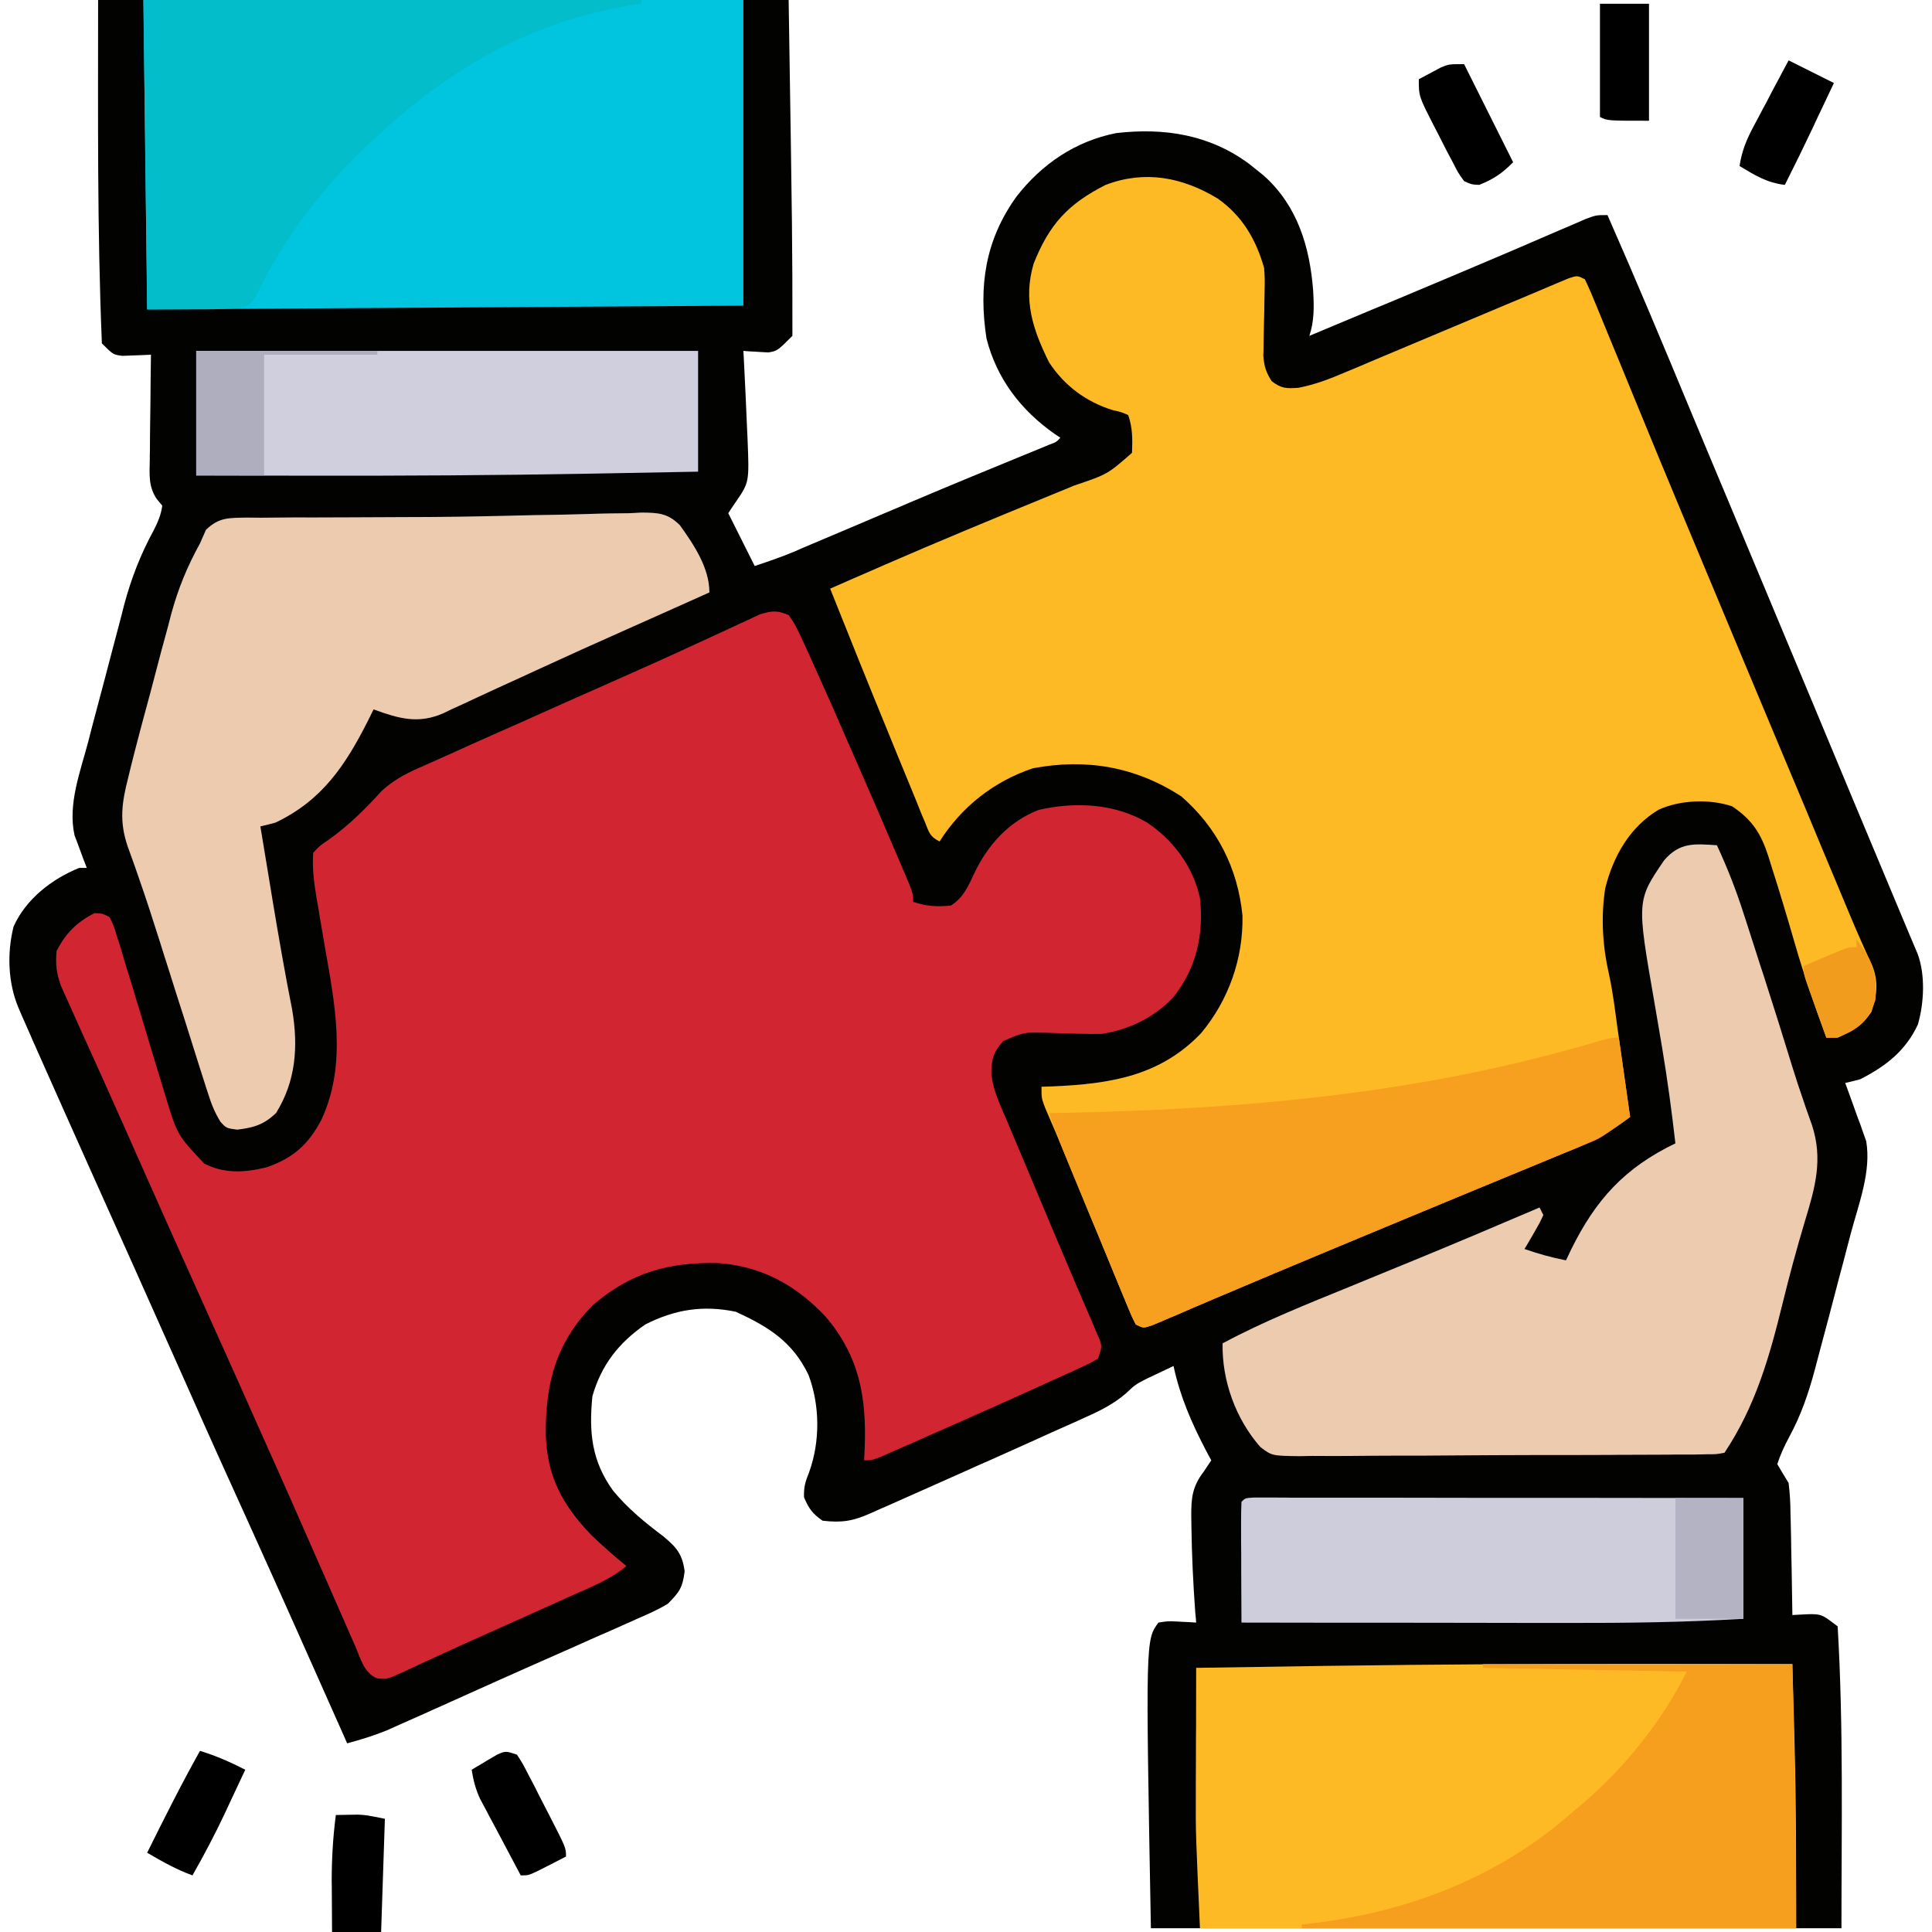
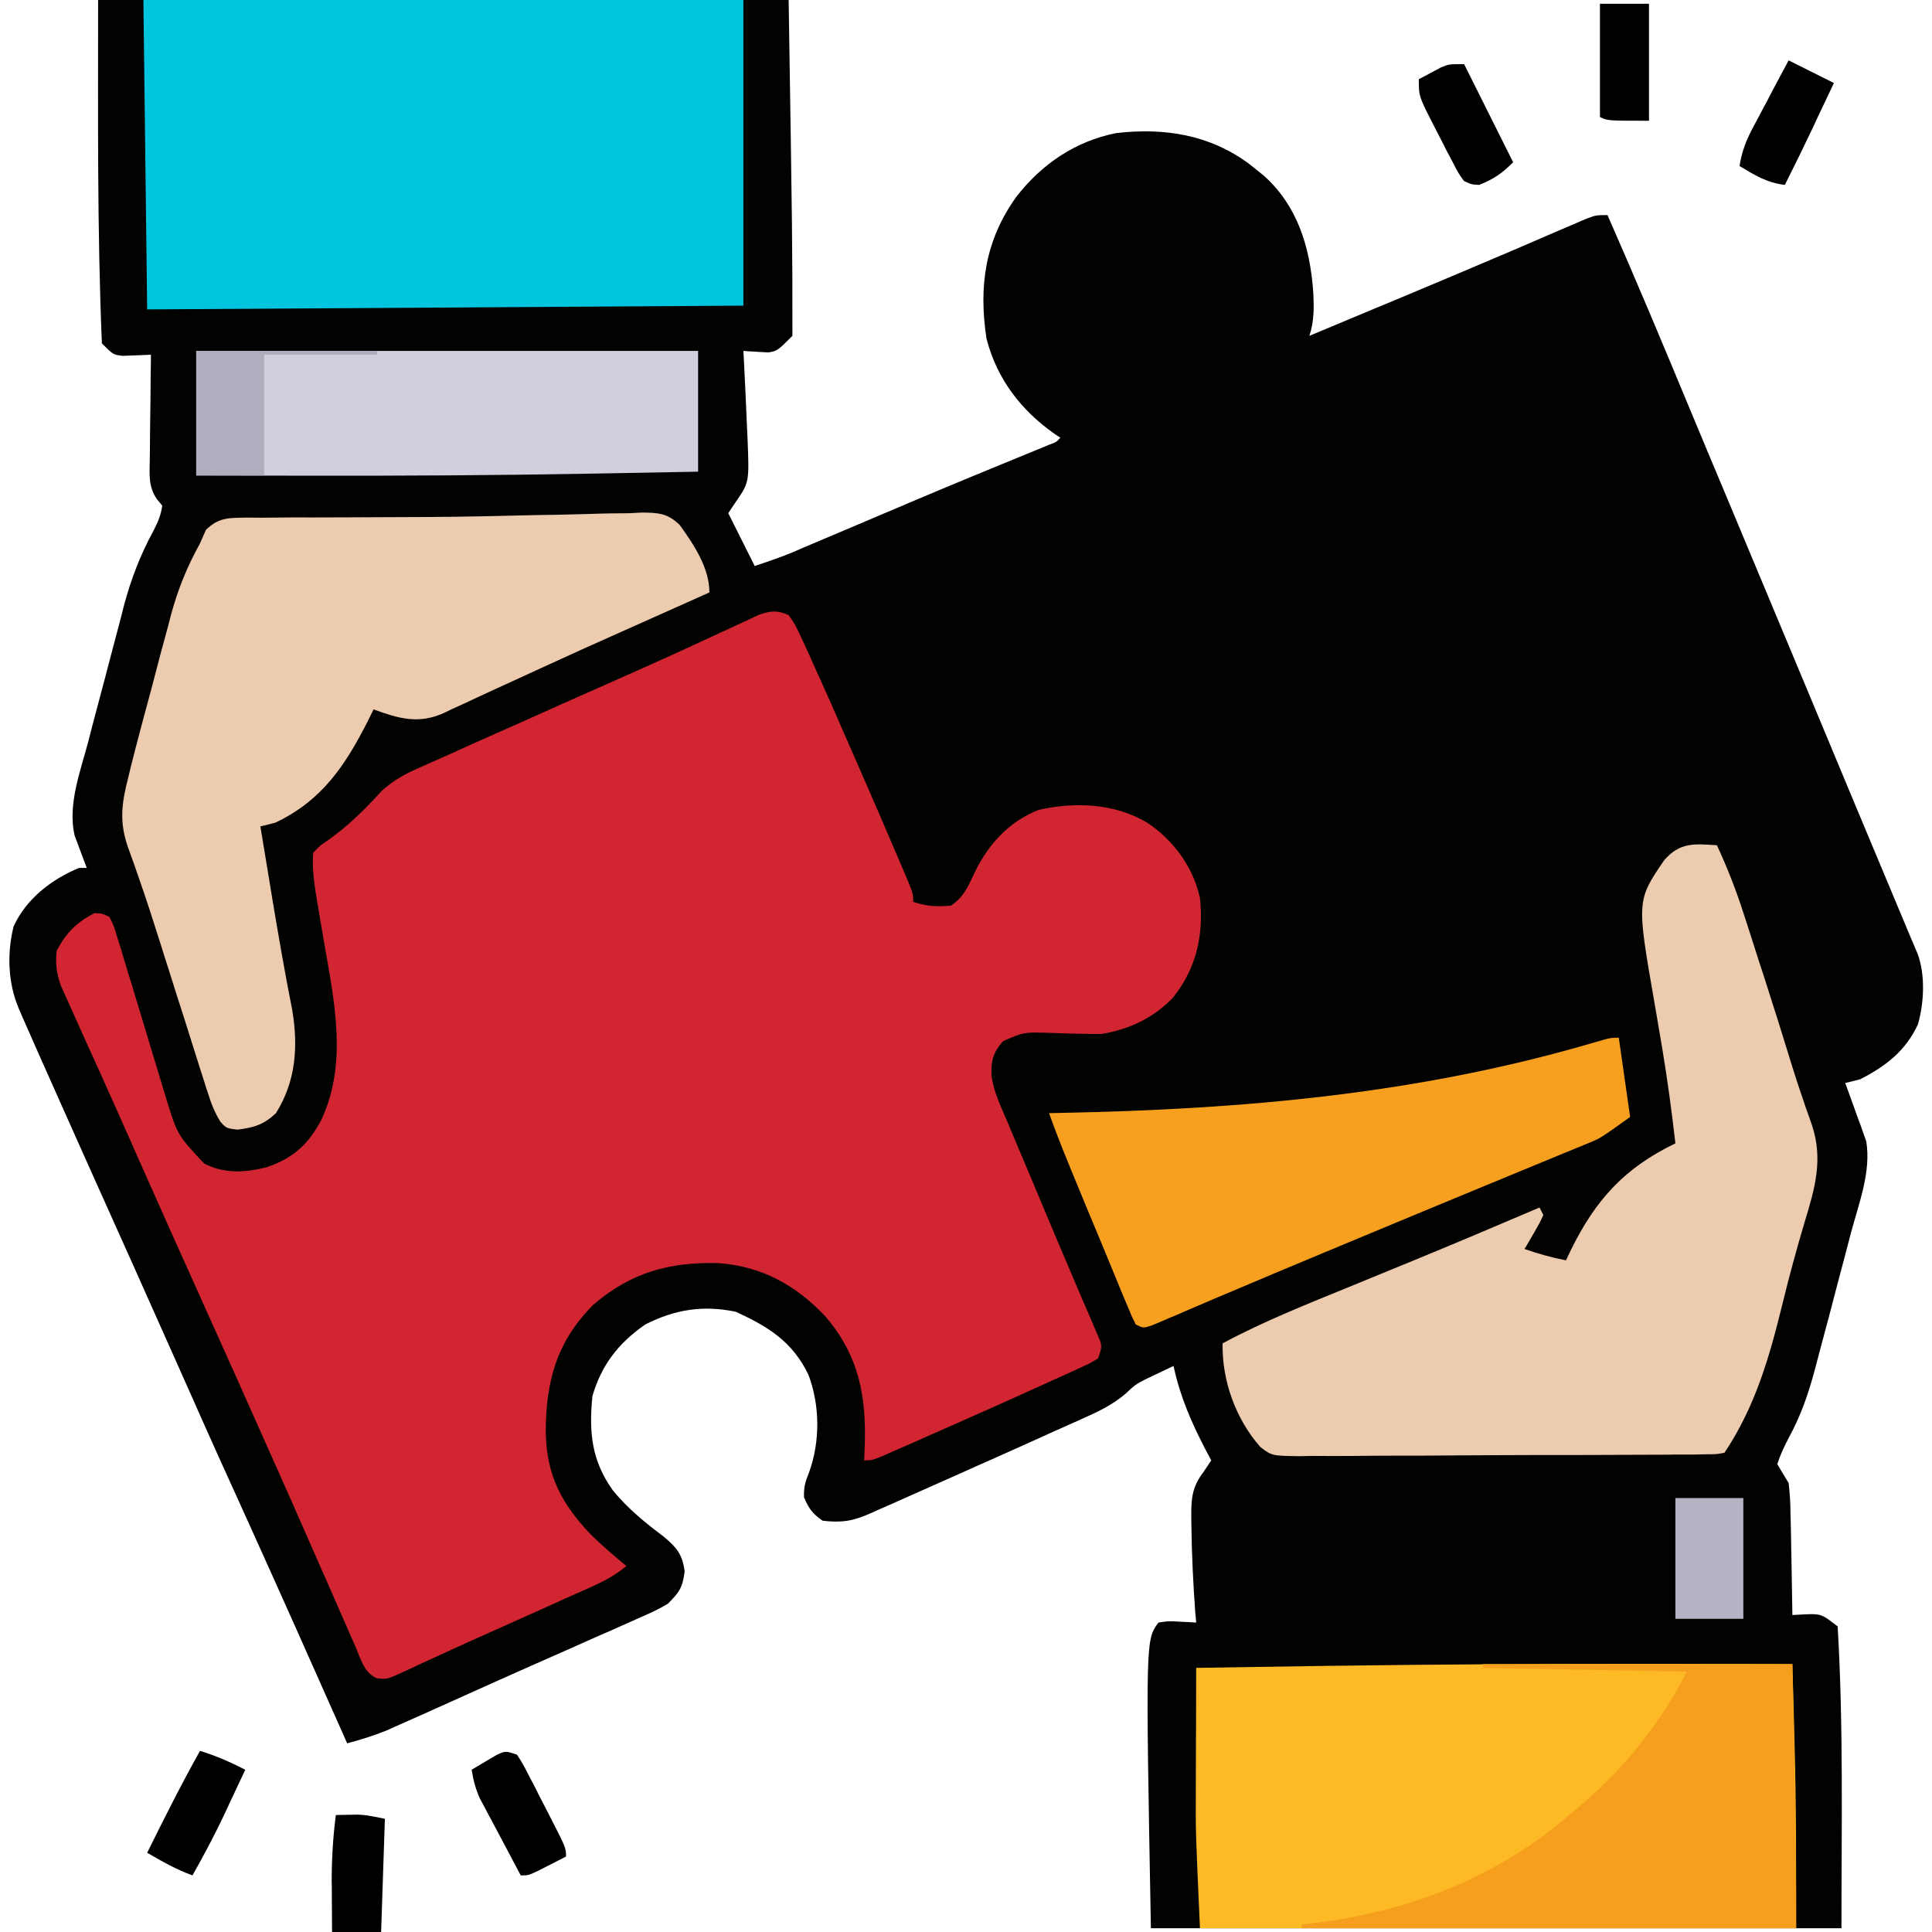
<svg xmlns="http://www.w3.org/2000/svg" width="60px" height="60px" viewBox="0 0 60 60" version="1.1">
  <g id="surface1">
    <path style=" stroke:none;fill-rule:nonzero;fill:rgb(0.784%,0.784%,0.392%);fill-opacity:1;" d="M 3.047 0 C 10.125 0 17.199 0 24.492 0 C 24.609 7.5 24.609 7.5 24.609 10.43 C 24.141 10.898 24.141 10.898 23.863 10.945 C 23.773 10.938 23.68 10.934 23.586 10.93 C 23.492 10.922 23.398 10.918 23.301 10.914 C 23.23 10.91 23.16 10.902 23.086 10.898 C 23.09 10.965 23.094 11.031 23.098 11.102 C 23.137 11.852 23.172 12.605 23.203 13.359 C 23.207 13.484 23.207 13.484 23.215 13.613 C 23.27 14.977 23.27 14.977 22.852 15.586 C 22.773 15.703 22.695 15.816 22.617 15.938 C 22.887 16.48 23.16 17.02 23.438 17.578 C 23.855 17.438 24.25 17.305 24.652 17.137 C 24.793 17.074 24.793 17.074 24.938 17.012 C 25.039 16.969 25.141 16.926 25.242 16.883 C 25.352 16.84 25.457 16.793 25.566 16.746 C 25.914 16.598 26.262 16.453 26.609 16.305 C 27.086 16.102 27.562 15.898 28.039 15.699 C 28.215 15.621 28.215 15.621 28.395 15.547 C 29.547 15.059 30.703 14.582 31.859 14.109 C 32.051 14.031 32.051 14.031 32.242 13.953 C 32.352 13.906 32.461 13.863 32.57 13.816 C 32.805 13.73 32.805 13.73 32.93 13.594 C 32.844 13.535 32.844 13.535 32.754 13.477 C 31.707 12.742 30.957 11.766 30.637 10.516 C 30.387 8.887 30.594 7.457 31.57 6.102 C 32.352 5.098 33.395 4.383 34.668 4.133 C 36.16 3.961 37.562 4.18 38.789 5.086 C 38.906 5.18 38.906 5.18 39.023 5.273 C 39.133 5.363 39.133 5.363 39.246 5.453 C 40.293 6.387 40.676 7.66 40.781 9.023 C 40.809 9.516 40.82 9.957 40.664 10.43 C 41.309 10.16 41.953 9.891 42.598 9.621 C 42.828 9.527 43.055 9.43 43.285 9.336 C 44.488 8.832 45.688 8.328 46.887 7.816 C 46.977 7.777 47.066 7.738 47.16 7.699 C 47.578 7.52 48 7.336 48.418 7.156 C 48.57 7.094 48.719 7.027 48.867 6.965 C 48.996 6.91 49.125 6.855 49.254 6.797 C 49.57 6.68 49.57 6.68 49.922 6.68 C 50.805 8.684 51.648 10.699 52.488 12.723 C 52.902 13.719 53.32 14.715 53.738 15.711 C 54.586 17.738 55.434 19.77 56.281 21.797 C 57.105 23.777 57.934 25.762 58.762 27.738 C 58.824 27.891 58.824 27.891 58.891 28.047 C 58.969 28.23 59.047 28.418 59.125 28.605 C 59.191 28.766 59.262 28.93 59.328 29.09 C 59.402 29.27 59.477 29.445 59.555 29.625 C 59.797 30.285 59.754 31.148 59.562 31.816 C 59.18 32.637 58.562 33.113 57.773 33.516 C 57.617 33.559 57.461 33.598 57.305 33.633 C 57.355 33.773 57.41 33.914 57.461 34.062 C 57.531 34.25 57.598 34.441 57.664 34.629 C 57.699 34.723 57.734 34.812 57.77 34.91 C 57.816 35.047 57.816 35.047 57.867 35.188 C 57.895 35.273 57.926 35.355 57.957 35.441 C 58.117 36.375 57.727 37.379 57.488 38.27 C 57.449 38.422 57.41 38.574 57.367 38.73 C 57.285 39.051 57.199 39.371 57.113 39.691 C 57.004 40.098 56.898 40.504 56.793 40.914 C 56.707 41.23 56.625 41.547 56.539 41.863 C 56.48 42.086 56.422 42.309 56.363 42.531 C 56.164 43.273 55.934 43.949 55.566 44.625 C 55.418 44.902 55.293 45.172 55.195 45.469 C 55.309 45.664 55.426 45.859 55.547 46.055 C 55.586 46.383 55.605 46.684 55.605 47.008 C 55.609 47.145 55.609 47.145 55.613 47.281 C 55.621 47.57 55.625 47.855 55.629 48.141 C 55.633 48.336 55.637 48.531 55.641 48.727 C 55.648 49.203 55.656 49.68 55.664 50.156 C 55.883 50.145 55.883 50.145 56.102 50.133 C 56.598 50.109 56.625 50.176 57.07 50.508 C 57.254 53.629 57.188 56.758 57.188 59.883 C 50.109 59.883 43.035 59.883 35.742 59.883 C 35.578 50.926 35.578 50.926 35.977 50.391 C 36.266 50.344 36.266 50.344 36.586 50.359 C 36.691 50.367 36.797 50.371 36.906 50.375 C 36.984 50.379 37.066 50.387 37.148 50.391 C 37.141 50.289 37.133 50.191 37.121 50.09 C 37.055 49.188 37.012 48.289 37 47.387 C 37 47.289 36.996 47.188 36.996 47.086 C 36.992 46.52 37.027 46.168 37.383 45.703 C 37.461 45.586 37.539 45.473 37.617 45.352 C 37.535 45.195 37.535 45.195 37.449 45.039 C 37.004 44.184 36.648 43.371 36.445 42.422 C 36.266 42.508 36.082 42.594 35.902 42.68 C 35.754 42.75 35.754 42.75 35.598 42.824 C 35.258 43 35.258 43 34.953 43.285 C 34.578 43.605 34.168 43.812 33.715 44.012 C 33.633 44.047 33.551 44.086 33.469 44.125 C 33.203 44.242 32.938 44.363 32.672 44.48 C 32.488 44.562 32.305 44.645 32.121 44.73 C 31.66 44.938 31.195 45.145 30.734 45.352 C 30.48 45.461 30.23 45.574 29.98 45.688 C 29.188 46.043 28.395 46.395 27.602 46.746 C 27.418 46.824 27.238 46.906 27.055 46.988 C 26.496 47.238 26.152 47.297 25.547 47.227 C 25.234 47.012 25.117 46.848 24.969 46.5 C 24.961 46.168 25.008 46.023 25.129 45.719 C 25.473 44.762 25.465 43.648 25.109 42.699 C 24.613 41.668 23.871 41.207 22.852 40.738 C 21.84 40.527 20.961 40.664 20.039 41.133 C 19.215 41.703 18.676 42.391 18.398 43.359 C 18.285 44.488 18.375 45.371 19.039 46.293 C 19.496 46.848 20.027 47.281 20.598 47.711 C 21.008 48.051 21.195 48.266 21.262 48.801 C 21.199 49.309 21.098 49.445 20.742 49.805 C 20.43 49.996 20.102 50.137 19.77 50.281 C 19.672 50.328 19.574 50.371 19.473 50.414 C 19.156 50.559 18.836 50.699 18.516 50.836 C 18.293 50.934 18.074 51.035 17.852 51.133 C 17.398 51.332 16.945 51.535 16.492 51.734 C 15.855 52.016 15.219 52.301 14.586 52.586 C 14.301 52.715 14.012 52.844 13.727 52.973 C 13.547 53.051 13.367 53.133 13.188 53.215 C 12.934 53.328 12.684 53.441 12.43 53.551 C 12.289 53.613 12.148 53.68 12.004 53.742 C 11.598 53.906 11.203 54.027 10.781 54.141 C 10.734 54.039 10.691 53.938 10.645 53.832 C 9.691 51.684 8.734 49.535 7.766 47.395 C 7.105 45.941 6.445 44.484 5.801 43.023 C 5.297 41.891 4.793 40.758 4.285 39.625 C 4.242 39.527 4.199 39.434 4.156 39.336 C 3.723 38.371 3.293 37.41 2.859 36.445 C 2.246 35.074 1.633 33.703 1.023 32.328 C 0.973 32.207 0.918 32.082 0.859 31.953 C 0.809 31.84 0.762 31.727 0.707 31.609 C 0.664 31.512 0.621 31.41 0.578 31.309 C 0.246 30.523 0.215 29.602 0.422 28.773 C 0.805 27.922 1.609 27.297 2.461 26.953 C 2.539 26.953 2.617 26.953 2.695 26.953 C 2.66 26.863 2.625 26.773 2.59 26.68 C 2.543 26.555 2.5 26.434 2.453 26.309 C 2.41 26.188 2.363 26.07 2.316 25.945 C 2.098 24.984 2.496 23.961 2.742 23.027 C 2.781 22.875 2.82 22.723 2.859 22.57 C 2.945 22.25 3.031 21.93 3.113 21.613 C 3.223 21.207 3.328 20.801 3.434 20.395 C 3.516 20.078 3.602 19.766 3.684 19.449 C 3.742 19.227 3.801 19.008 3.855 18.785 C 4.078 17.957 4.363 17.223 4.773 16.469 C 4.906 16.207 5 15.992 5.039 15.703 C 4.984 15.637 4.93 15.57 4.871 15.5 C 4.602 15.109 4.645 14.723 4.652 14.266 C 4.652 14.172 4.652 14.078 4.656 13.984 C 4.656 13.688 4.66 13.391 4.664 13.094 C 4.668 12.895 4.668 12.695 4.672 12.492 C 4.676 12 4.68 11.508 4.688 11.016 C 4.566 11.023 4.566 11.023 4.445 11.027 C 4.34 11.031 4.23 11.035 4.125 11.039 C 3.965 11.043 3.965 11.043 3.805 11.051 C 3.516 11.016 3.516 11.016 3.164 10.664 C 3.016 7.113 3.047 3.555 3.047 0 Z M 3.047 0 " />
-     <path style=" stroke:none;fill-rule:nonzero;fill:rgb(99.608%,72.941%,14.51%);fill-opacity:1;" d="M 37.82 6.168 C 38.582 6.707 39.004 7.434 39.258 8.32 C 39.281 8.672 39.281 8.672 39.273 9.039 C 39.27 9.172 39.27 9.305 39.266 9.441 C 39.266 9.578 39.262 9.719 39.258 9.859 C 39.25 10.133 39.246 10.406 39.242 10.68 C 39.242 10.801 39.238 10.922 39.234 11.047 C 39.258 11.375 39.316 11.559 39.492 11.836 C 39.789 12.066 39.945 12.07 40.324 12.043 C 40.852 11.941 41.301 11.766 41.793 11.555 C 41.891 11.516 41.984 11.477 42.086 11.434 C 42.293 11.348 42.496 11.262 42.703 11.172 C 43.023 11.035 43.348 10.902 43.668 10.766 C 44.492 10.422 45.316 10.074 46.141 9.727 C 46.543 9.559 46.945 9.387 47.352 9.219 C 47.566 9.129 47.785 9.035 48 8.945 C 48.191 8.863 48.191 8.863 48.387 8.781 C 48.496 8.734 48.609 8.688 48.723 8.641 C 48.984 8.555 48.984 8.555 49.219 8.672 C 49.355 8.957 49.477 9.242 49.594 9.535 C 49.652 9.672 49.652 9.672 49.707 9.812 C 49.789 10.012 49.871 10.211 49.953 10.41 C 50.086 10.734 50.219 11.059 50.352 11.379 C 50.492 11.723 50.633 12.066 50.773 12.406 C 51.254 13.582 51.738 14.75 52.227 15.922 C 52.375 16.277 52.523 16.633 52.672 16.988 C 53.535 19.059 54.402 21.125 55.266 23.191 C 55.547 23.855 55.824 24.52 56.102 25.184 C 56.293 25.648 56.488 26.113 56.68 26.574 C 56.773 26.793 56.867 27.016 56.957 27.234 C 57.086 27.539 57.211 27.848 57.34 28.152 C 57.379 28.242 57.414 28.328 57.453 28.422 C 57.676 28.953 57.906 29.477 58.148 29.996 C 58.348 30.508 58.285 30.922 58.117 31.43 C 57.816 31.867 57.555 32.004 57.07 32.227 C 56.953 32.227 56.84 32.227 56.719 32.227 C 56.363 31.246 56.016 30.27 55.73 29.266 C 55.504 28.484 55.27 27.703 55.02 26.922 C 54.988 26.82 54.957 26.715 54.922 26.605 C 54.695 25.902 54.43 25.469 53.797 25.043 C 53.098 24.805 52.184 24.84 51.512 25.145 C 50.613 25.684 50.102 26.586 49.852 27.586 C 49.711 28.488 49.77 29.391 49.973 30.277 C 50.094 30.836 50.16 31.402 50.238 31.969 C 50.312 32.5 50.387 33.027 50.465 33.559 C 50.496 33.773 50.527 33.992 50.555 34.207 C 50.578 34.367 50.602 34.527 50.625 34.688 C 50.047 35.129 49.492 35.438 48.82 35.711 C 48.727 35.75 48.629 35.789 48.531 35.828 C 48.215 35.961 47.902 36.09 47.586 36.219 C 47.363 36.312 47.141 36.402 46.914 36.496 C 46.441 36.691 45.969 36.887 45.496 37.082 C 44.406 37.531 43.316 37.988 42.223 38.441 C 41.867 38.59 41.512 38.738 41.152 38.887 C 40.094 39.328 39.039 39.77 37.984 40.219 C 37.812 40.289 37.641 40.363 37.469 40.438 C 37.156 40.57 36.844 40.703 36.535 40.84 C 36.398 40.895 36.266 40.953 36.129 41.012 C 36.012 41.059 35.898 41.109 35.777 41.16 C 35.508 41.25 35.508 41.25 35.273 41.133 C 35.16 40.914 35.16 40.914 35.039 40.625 C 34.996 40.516 34.949 40.41 34.906 40.297 C 34.855 40.18 34.809 40.062 34.758 39.941 C 34.707 39.82 34.656 39.699 34.605 39.574 C 34.445 39.184 34.285 38.793 34.125 38.402 C 34.016 38.141 33.91 37.883 33.805 37.625 C 33.559 37.035 33.312 36.441 33.07 35.852 C 32.969 35.605 32.867 35.363 32.766 35.121 C 32.711 34.996 32.656 34.871 32.602 34.742 C 32.551 34.629 32.504 34.512 32.453 34.395 C 32.344 34.102 32.344 34.102 32.344 33.75 C 32.461 33.746 32.582 33.742 32.703 33.738 C 34.469 33.66 36.027 33.422 37.301 32.086 C 38.156 31.059 38.613 29.77 38.586 28.434 C 38.441 26.961 37.797 25.695 36.68 24.727 C 35.262 23.812 33.738 23.547 32.082 23.859 C 30.867 24.262 29.859 25.059 29.18 26.133 C 28.875 25.98 28.855 25.855 28.73 25.543 C 28.688 25.445 28.645 25.344 28.602 25.242 C 28.559 25.129 28.516 25.02 28.469 24.906 C 28.422 24.793 28.375 24.68 28.328 24.562 C 28.176 24.195 28.027 23.828 27.875 23.461 C 27.777 23.219 27.68 22.98 27.582 22.742 C 26.973 21.258 26.375 19.77 25.781 18.281 C 26.266 18.066 26.754 17.855 27.238 17.645 C 27.316 17.609 27.391 17.578 27.469 17.543 C 29.133 16.82 30.809 16.125 32.488 15.438 C 32.59 15.398 32.688 15.355 32.793 15.312 C 32.98 15.238 33.164 15.16 33.352 15.082 C 34.395 14.73 34.395 14.73 35.156 14.062 C 35.172 13.633 35.176 13.301 35.039 12.891 C 34.824 12.797 34.824 12.797 34.562 12.738 C 33.734 12.484 33.051 11.977 32.578 11.25 C 32.074 10.23 31.766 9.316 32.102 8.184 C 32.586 6.969 33.164 6.336 34.336 5.742 C 35.559 5.277 36.723 5.504 37.82 6.168 Z M 37.82 6.168 " />
    <path style=" stroke:none;fill-rule:nonzero;fill:rgb(81.961%,14.902%,19.216%);fill-opacity:1;" d="M 24.492 19.102 C 24.691 19.391 24.691 19.391 24.875 19.781 C 24.926 19.891 24.926 19.891 24.977 20 C 25.09 20.246 25.203 20.492 25.312 20.742 C 25.352 20.832 25.395 20.922 25.434 21.012 C 25.703 21.605 25.965 22.199 26.223 22.797 C 26.359 23.105 26.496 23.414 26.629 23.723 C 27.078 24.746 27.52 25.77 27.957 26.797 C 27.996 26.895 28.039 26.988 28.082 27.086 C 28.359 27.746 28.359 27.746 28.359 28.008 C 28.781 28.148 29.09 28.164 29.531 28.125 C 29.93 27.867 30.07 27.52 30.266 27.102 C 30.688 26.227 31.336 25.508 32.258 25.152 C 33.383 24.895 34.621 24.949 35.625 25.547 C 36.445 26.094 37.055 26.922 37.266 27.891 C 37.387 29.039 37.156 30.066 36.43 30.98 C 35.832 31.609 35.07 31.969 34.219 32.109 C 34.012 32.113 33.801 32.113 33.594 32.105 C 33.477 32.102 33.359 32.098 33.238 32.098 C 32.992 32.09 32.75 32.082 32.504 32.074 C 31.793 32.055 31.793 32.055 31.152 32.332 C 30.844 32.684 30.781 32.918 30.789 33.387 C 30.852 33.887 31.07 34.336 31.266 34.793 C 31.336 34.961 31.336 34.961 31.406 35.129 C 31.555 35.488 31.707 35.848 31.859 36.203 C 31.965 36.449 32.066 36.695 32.168 36.938 C 32.562 37.887 32.965 38.832 33.367 39.777 C 33.453 39.98 33.543 40.184 33.629 40.391 C 33.727 40.621 33.824 40.848 33.926 41.078 C 33.988 41.227 33.988 41.227 34.051 41.375 C 34.086 41.457 34.125 41.539 34.16 41.625 C 34.219 41.836 34.219 41.836 34.102 42.188 C 33.848 42.34 33.848 42.34 33.504 42.496 C 33.375 42.559 33.246 42.617 33.113 42.676 C 32.973 42.742 32.832 42.805 32.688 42.867 C 32.543 42.934 32.398 43 32.25 43.066 C 31.773 43.285 31.297 43.496 30.82 43.711 C 30.691 43.77 30.691 43.77 30.562 43.824 C 29.961 44.094 29.359 44.359 28.754 44.625 C 28.672 44.664 28.59 44.699 28.504 44.738 C 28.27 44.84 28.035 44.945 27.797 45.047 C 27.664 45.105 27.527 45.164 27.391 45.227 C 27.07 45.352 27.07 45.352 26.836 45.352 C 26.844 45.219 26.848 45.082 26.855 44.945 C 26.91 43.379 26.688 42.121 25.641 40.891 C 24.73 39.918 23.664 39.328 22.32 39.227 C 20.797 39.188 19.602 39.508 18.418 40.527 C 17.277 41.676 16.949 42.922 16.949 44.488 C 16.973 45.82 17.445 46.715 18.363 47.672 C 18.715 48.008 19.074 48.328 19.453 48.633 C 19 49.02 18.473 49.234 17.938 49.473 C 17.832 49.52 17.73 49.566 17.621 49.613 C 17.289 49.766 16.957 49.914 16.625 50.062 C 16.41 50.16 16.191 50.258 15.973 50.355 C 15.547 50.547 15.117 50.738 14.688 50.93 C 14.273 51.117 13.859 51.305 13.449 51.496 C 13.305 51.562 13.305 51.562 13.156 51.629 C 12.977 51.715 12.793 51.797 12.613 51.883 C 12.02 52.156 12.02 52.156 11.707 52.121 C 11.309 51.957 11.203 51.52 11.043 51.145 C 11.004 51.051 10.961 50.957 10.918 50.863 C 10.785 50.559 10.652 50.25 10.516 49.945 C 10.422 49.73 10.328 49.516 10.234 49.301 C 10.039 48.863 9.848 48.422 9.652 47.98 C 9.289 47.148 8.922 46.32 8.551 45.488 C 8.438 45.23 8.32 44.973 8.207 44.719 C 7.625 43.402 7.035 42.094 6.445 40.781 C 5.691 39.113 4.945 37.441 4.203 35.77 C 4.164 35.684 4.129 35.598 4.09 35.512 C 4.012 35.34 3.938 35.172 3.863 35 C 3.621 34.457 3.379 33.918 3.137 33.375 C 2.969 33.008 2.805 32.641 2.637 32.273 C 2.559 32.098 2.48 31.922 2.402 31.75 C 2.293 31.508 2.184 31.266 2.078 31.027 C 2.016 30.891 1.953 30.754 1.891 30.613 C 1.754 30.219 1.719 29.945 1.758 29.531 C 2.047 28.977 2.375 28.648 2.93 28.359 C 3.172 28.367 3.172 28.367 3.398 28.477 C 3.531 28.738 3.531 28.738 3.637 29.094 C 3.68 29.223 3.719 29.355 3.762 29.488 C 3.805 29.633 3.844 29.777 3.891 29.926 C 3.957 30.148 4.027 30.371 4.098 30.594 C 4.191 30.91 4.285 31.227 4.383 31.539 C 4.547 32.09 4.711 32.637 4.879 33.184 C 4.969 33.477 5.059 33.77 5.145 34.062 C 5.508 35.25 5.508 35.25 6.344 36.137 C 6.973 36.457 7.609 36.418 8.281 36.25 C 9.109 35.965 9.582 35.539 9.984 34.77 C 10.789 33.031 10.395 31.16 10.078 29.34 C 10.027 29.043 9.977 28.746 9.926 28.449 C 9.898 28.266 9.867 28.082 9.832 27.898 C 9.754 27.422 9.691 26.969 9.727 26.484 C 9.93 26.266 9.93 26.266 10.203 26.082 C 10.828 25.637 11.34 25.129 11.855 24.562 C 12.211 24.238 12.559 24.047 12.992 23.855 C 13.074 23.82 13.152 23.785 13.23 23.75 C 13.492 23.633 13.75 23.516 14.012 23.402 C 14.195 23.32 14.379 23.234 14.562 23.152 C 15.043 22.938 15.52 22.723 16.004 22.512 C 16.281 22.387 16.562 22.262 16.84 22.137 C 17.551 21.82 18.258 21.504 18.969 21.191 C 19.816 20.816 20.664 20.438 21.508 20.047 C 21.742 19.941 21.977 19.832 22.211 19.723 C 22.359 19.656 22.504 19.59 22.652 19.52 C 22.852 19.426 23.051 19.332 23.254 19.242 C 23.422 19.16 23.422 19.16 23.594 19.082 C 23.965 18.965 24.137 18.949 24.492 19.102 Z M 24.492 19.102 " />
    <path style=" stroke:none;fill-rule:nonzero;fill:rgb(0.392%,77.255%,87.451%);fill-opacity:1;" d="M 4.453 0 C 10.602 0 16.75 0 23.086 0 C 23.086 3.133 23.086 6.266 23.086 9.492 C 16.977 9.531 10.867 9.57 4.57 9.609 C 4.531 6.438 4.492 3.266 4.453 0 Z M 4.453 0 " />
    <path style=" stroke:none;fill-rule:nonzero;fill:rgb(99.608%,72.941%,14.51%);fill-opacity:1;" d="M 51.414 51.672 C 51.523 51.672 51.629 51.672 51.742 51.672 C 53.047 51.676 54.355 51.676 55.664 51.68 C 55.68 52.281 55.699 52.887 55.715 53.488 C 55.719 53.691 55.727 53.895 55.73 54.098 C 55.785 56.027 55.781 57.953 55.781 59.883 C 49.672 59.883 43.562 59.883 37.266 59.883 C 37.133 56.918 37.133 56.918 37.137 55.848 C 37.137 55.73 37.137 55.609 37.137 55.488 C 37.137 55.121 37.141 54.758 37.141 54.391 C 37.141 54.137 37.141 53.883 37.145 53.629 C 37.145 53.02 37.145 52.406 37.148 51.797 C 38.434 51.777 39.715 51.758 41 51.738 C 41.098 51.738 41.195 51.734 41.297 51.734 C 44.668 51.688 48.043 51.668 51.414 51.672 Z M 51.414 51.672 " />
    <path style=" stroke:none;fill-rule:nonzero;fill:rgb(92.941%,79.608%,68.627%);fill-opacity:1;" d="M 53.32 26.25 C 53.645 26.949 53.918 27.648 54.152 28.379 C 54.199 28.527 54.199 28.527 54.25 28.68 C 54.352 28.992 54.449 29.305 54.551 29.617 C 54.617 29.828 54.684 30.035 54.754 30.242 C 55.07 31.223 55.379 32.203 55.68 33.188 C 55.777 33.5 55.879 33.809 55.984 34.113 C 56.016 34.207 56.047 34.297 56.078 34.391 C 56.141 34.57 56.203 34.75 56.27 34.934 C 56.625 36.008 56.367 36.895 56.047 37.945 C 55.797 38.781 55.57 39.621 55.363 40.465 C 54.953 42.137 54.52 43.668 53.555 45.117 C 53.305 45.164 53.305 45.164 52.992 45.164 C 52.875 45.168 52.754 45.168 52.633 45.172 C 52.504 45.172 52.371 45.172 52.238 45.172 C 52.102 45.172 51.965 45.172 51.82 45.176 C 51.445 45.176 51.066 45.18 50.691 45.18 C 50.457 45.18 50.219 45.18 49.984 45.184 C 49.16 45.188 48.34 45.188 47.516 45.188 C 46.75 45.188 45.984 45.195 45.219 45.199 C 44.562 45.207 43.902 45.207 43.246 45.207 C 42.855 45.207 42.461 45.211 42.066 45.215 C 41.629 45.219 41.191 45.219 40.754 45.215 C 40.625 45.219 40.492 45.219 40.359 45.223 C 39.5 45.211 39.5 45.211 39.141 44.938 C 38.375 44.066 37.945 42.875 37.969 41.719 C 39.258 41.027 40.613 40.492 41.969 39.938 C 42.449 39.742 42.93 39.543 43.414 39.344 C 43.59 39.273 43.59 39.273 43.77 39.199 C 45.121 38.645 46.469 38.074 47.812 37.5 C 47.852 37.578 47.891 37.656 47.93 37.734 C 47.812 37.988 47.812 37.988 47.645 38.277 C 47.59 38.371 47.531 38.469 47.477 38.566 C 47.434 38.641 47.391 38.715 47.344 38.789 C 47.773 38.938 48.188 39.055 48.633 39.141 C 48.688 39.027 48.742 38.914 48.797 38.797 C 49.559 37.254 50.457 36.266 52.031 35.508 C 51.918 34.52 51.785 33.531 51.621 32.551 C 51.605 32.461 51.59 32.367 51.574 32.273 C 51.512 31.898 51.445 31.527 51.383 31.152 C 50.828 27.969 50.828 27.969 51.68 26.719 C 52.164 26.152 52.629 26.203 53.32 26.25 Z M 53.32 26.25 " />
    <path style=" stroke:none;fill-rule:nonzero;fill:rgb(92.941%,79.608%,68.627%);fill-opacity:1;" d="M 15.797 16.016 C 16.34 16 16.883 15.992 17.426 15.984 C 17.723 15.977 18.016 15.969 18.312 15.961 C 18.727 15.945 19.141 15.941 19.551 15.938 C 19.734 15.926 19.734 15.926 19.918 15.918 C 20.438 15.922 20.734 15.934 21.113 16.309 C 21.547 16.914 22.031 17.633 22.031 18.398 C 21.844 18.484 21.656 18.566 21.465 18.652 C 21.293 18.727 21.121 18.805 20.949 18.883 C 20.461 19.102 19.973 19.32 19.48 19.539 C 18.527 19.961 17.578 20.391 16.629 20.828 C 16.227 21.016 15.82 21.199 15.418 21.383 C 15.223 21.473 15.027 21.562 14.836 21.652 C 14.566 21.781 14.293 21.906 14.023 22.027 C 13.945 22.066 13.863 22.105 13.781 22.145 C 12.992 22.496 12.383 22.316 11.602 22.031 C 11.543 22.145 11.488 22.262 11.43 22.379 C 10.727 23.766 10.008 24.855 8.555 25.547 C 8.398 25.59 8.242 25.629 8.086 25.664 C 8.18 26.23 8.273 26.797 8.367 27.363 C 8.398 27.555 8.43 27.746 8.461 27.938 C 8.652 29.082 8.848 30.223 9.074 31.359 C 9.266 32.496 9.191 33.578 8.57 34.57 C 8.188 34.93 7.883 35.02 7.367 35.082 C 7.031 35.039 7.031 35.039 6.848 34.84 C 6.668 34.551 6.562 34.281 6.461 33.957 C 6.398 33.77 6.398 33.77 6.34 33.582 C 6.297 33.449 6.254 33.316 6.211 33.18 C 6.168 33.039 6.125 32.902 6.078 32.758 C 5.961 32.387 5.844 32.016 5.727 31.645 C 5.562 31.133 5.398 30.621 5.238 30.109 C 5.145 29.824 5.055 29.535 4.965 29.246 C 4.754 28.582 4.543 27.922 4.312 27.266 C 4.273 27.148 4.23 27.035 4.191 26.914 C 4.117 26.703 4.043 26.496 3.965 26.285 C 3.699 25.508 3.781 24.93 3.984 24.141 C 4.012 24.027 4.039 23.918 4.066 23.801 C 4.156 23.441 4.25 23.082 4.344 22.723 C 4.379 22.594 4.414 22.461 4.449 22.328 C 4.523 22.051 4.598 21.777 4.672 21.504 C 4.781 21.086 4.891 20.672 5 20.254 C 5.074 19.984 5.145 19.719 5.219 19.449 C 5.25 19.324 5.281 19.203 5.316 19.074 C 5.531 18.285 5.816 17.59 6.211 16.875 C 6.27 16.738 6.332 16.598 6.395 16.457 C 6.801 16.055 7.125 16.086 7.684 16.074 C 7.824 16.074 7.961 16.078 8.102 16.078 C 8.32 16.074 8.32 16.074 8.539 16.074 C 8.938 16.07 9.332 16.066 9.727 16.07 C 10.141 16.07 10.555 16.066 10.969 16.066 C 11.48 16.062 11.992 16.059 12.508 16.059 C 13.602 16.059 14.699 16.043 15.797 16.016 Z M 15.797 16.016 " />
    <path style=" stroke:none;fill-rule:nonzero;fill:rgb(96.863%,62.353%,11.765%);fill-opacity:1;" d="M 50.273 32.227 C 50.391 33.039 50.504 33.852 50.625 34.688 C 49.703 35.348 49.703 35.348 49.34 35.496 C 49.254 35.531 49.172 35.566 49.086 35.602 C 49 35.637 48.91 35.672 48.82 35.711 C 48.676 35.77 48.676 35.77 48.531 35.828 C 48.215 35.961 47.902 36.09 47.586 36.219 C 47.363 36.312 47.141 36.402 46.914 36.496 C 46.441 36.691 45.969 36.887 45.496 37.082 C 44.406 37.531 43.316 37.988 42.223 38.441 C 41.867 38.59 41.512 38.738 41.152 38.887 C 40.094 39.328 39.039 39.77 37.984 40.219 C 37.812 40.289 37.641 40.363 37.469 40.438 C 37.156 40.57 36.844 40.703 36.535 40.84 C 36.332 40.922 36.332 40.922 36.129 41.012 C 36.012 41.059 35.898 41.109 35.777 41.16 C 35.508 41.25 35.508 41.25 35.273 41.133 C 35.16 40.91 35.16 40.91 35.039 40.617 C 34.992 40.508 34.945 40.398 34.898 40.285 C 34.848 40.168 34.801 40.047 34.75 39.926 C 34.699 39.801 34.648 39.68 34.598 39.555 C 34.434 39.16 34.27 38.766 34.109 38.371 C 34 38.109 33.891 37.848 33.781 37.586 C 32.926 35.516 32.926 35.516 32.578 34.57 C 32.699 34.566 32.824 34.566 32.949 34.562 C 38.562 34.453 44.035 33.98 49.453 32.391 C 50.016 32.227 50.016 32.227 50.273 32.227 Z M 50.273 32.227 " />
-     <path style=" stroke:none;fill-rule:nonzero;fill:rgb(1.569%,74.118%,79.608%);fill-opacity:1;" d="M 4.453 0 C 9.559 0 14.664 0 19.922 0 C 19.922 0.039 19.922 0.078 19.922 0.117 C 19.809 0.133 19.699 0.152 19.582 0.168 C 16.426 0.688 13.918 2.152 11.602 4.336 C 11.52 4.41 11.434 4.488 11.348 4.566 C 9.988 5.852 8.727 7.531 7.934 9.234 C 7.734 9.492 7.734 9.492 7.395 9.574 C 7.191 9.582 7.191 9.582 6.988 9.586 C 6.789 9.598 6.789 9.598 6.59 9.605 C 5.918 9.609 5.242 9.609 4.57 9.609 C 4.531 6.438 4.492 3.266 4.453 0 Z M 4.453 0 " />
-     <path style=" stroke:none;fill-rule:nonzero;fill:rgb(80.784%,80.392%,86.275%);fill-opacity:1;" d="M 38.93 46.508 C 39.043 46.508 39.156 46.508 39.273 46.508 C 39.402 46.508 39.535 46.508 39.668 46.508 C 39.812 46.508 39.957 46.508 40.105 46.512 C 40.258 46.512 40.406 46.512 40.562 46.512 C 40.977 46.512 41.391 46.512 41.809 46.512 C 42.242 46.512 42.672 46.512 43.105 46.512 C 43.93 46.512 44.75 46.516 45.57 46.516 C 46.504 46.516 47.438 46.516 48.371 46.516 C 50.297 46.52 52.219 46.52 54.141 46.523 C 54.141 47.762 54.141 49 54.141 50.273 C 52.316 50.383 50.5 50.406 48.672 50.402 C 48.379 50.402 48.086 50.402 47.789 50.402 C 47.027 50.402 46.262 50.398 45.496 50.398 C 44.715 50.398 43.93 50.398 43.148 50.395 C 41.617 50.395 40.086 50.395 38.555 50.391 C 38.551 49.859 38.551 49.328 38.547 48.793 C 38.547 48.613 38.547 48.434 38.547 48.25 C 38.543 47.992 38.543 47.73 38.543 47.473 C 38.543 47.391 38.543 47.309 38.543 47.227 C 38.543 47.031 38.547 46.836 38.555 46.641 C 38.672 46.523 38.672 46.523 38.93 46.508 Z M 38.93 46.508 " />
    <path style=" stroke:none;fill-rule:nonzero;fill:rgb(81.569%,81.176%,87.059%);fill-opacity:1;" d="M 6.094 10.898 C 11.238 10.898 16.379 10.898 21.68 10.898 C 21.68 12.137 21.68 13.375 21.68 14.648 C 20.621 14.668 19.562 14.688 18.5 14.707 C 18.379 14.711 18.379 14.711 18.258 14.711 C 15.414 14.762 12.574 14.777 9.734 14.773 C 9.598 14.773 9.598 14.773 9.457 14.773 C 8.336 14.77 7.215 14.77 6.094 14.766 C 6.094 13.488 6.094 12.215 6.094 10.898 Z M 6.094 10.898 " />
    <path style=" stroke:none;fill-rule:nonzero;fill:rgb(96.471%,61.961%,11.373%);fill-opacity:1;" d="M 46.055 51.68 C 49.227 51.68 52.398 51.68 55.664 51.68 C 55.73 54.414 55.781 57.148 55.781 59.883 C 50.715 59.883 45.648 59.883 40.43 59.883 C 40.43 59.844 40.43 59.805 40.43 59.766 C 40.535 59.754 40.645 59.742 40.754 59.73 C 43.77 59.371 46.586 58.281 48.867 56.25 C 48.965 56.168 49.062 56.086 49.164 56 C 50.473 54.875 51.609 53.461 52.383 51.914 C 50.293 51.875 48.207 51.836 46.055 51.797 C 46.055 51.758 46.055 51.719 46.055 51.68 Z M 46.055 51.68 " />
    <path style=" stroke:none;fill-rule:nonzero;fill:rgb(68.235%,68.235%,74.902%);fill-opacity:1;" d="M 6.094 10.898 C 7.949 10.898 9.805 10.898 11.719 10.898 C 11.719 10.938 11.719 10.977 11.719 11.016 C 10.559 11.016 9.398 11.016 8.203 11.016 C 8.203 12.254 8.203 13.492 8.203 14.766 C 7.508 14.766 6.812 14.766 6.094 14.766 C 6.094 13.488 6.094 12.215 6.094 10.898 Z M 6.094 10.898 " />
    <path style=" stroke:none;fill-rule:nonzero;fill:rgb(70.196%,70.196%,76.863%);fill-opacity:1;" d="M 52.031 46.523 C 52.727 46.523 53.422 46.523 54.141 46.523 C 54.141 47.762 54.141 49 54.141 50.273 C 53.445 50.273 52.75 50.273 52.031 50.273 C 52.031 49.035 52.031 47.797 52.031 46.523 Z M 52.031 46.523 " />
    <path style=" stroke:none;fill-rule:nonzero;fill:rgb(0%,0%,0%);fill-opacity:1;" d="M 16.055 54.492 C 16.234 54.77 16.234 54.77 16.422 55.137 C 16.488 55.266 16.559 55.398 16.629 55.531 C 16.695 55.672 16.766 55.809 16.84 55.949 C 16.91 56.086 16.98 56.223 17.055 56.367 C 17.578 57.387 17.578 57.387 17.578 57.656 C 17.387 57.754 17.199 57.852 17.008 57.949 C 16.902 58.004 16.793 58.059 16.684 58.113 C 16.406 58.242 16.406 58.242 16.172 58.242 C 15.938 57.805 15.707 57.367 15.477 56.93 C 15.41 56.809 15.344 56.684 15.277 56.555 C 15.211 56.438 15.148 56.316 15.086 56.195 C 15.027 56.082 14.969 55.973 14.906 55.859 C 14.77 55.559 14.699 55.289 14.648 54.961 C 14.816 54.859 14.984 54.758 15.152 54.66 C 15.293 54.578 15.293 54.578 15.438 54.492 C 15.703 54.375 15.703 54.375 16.055 54.492 Z M 16.055 54.492 " />
    <path style=" stroke:none;fill-rule:nonzero;fill:rgb(0%,0%,0%);fill-opacity:1;" d="M 45.469 1.992 C 45.973 2.996 46.473 4.004 46.992 5.039 C 46.645 5.387 46.391 5.559 45.938 5.742 C 45.703 5.73 45.703 5.73 45.469 5.625 C 45.285 5.371 45.285 5.371 45.117 5.039 C 45.055 4.922 44.992 4.801 44.926 4.68 C 44.863 4.555 44.801 4.43 44.734 4.301 C 44.672 4.176 44.605 4.051 44.539 3.922 C 44.062 2.992 44.062 2.992 44.062 2.461 C 44.207 2.383 44.355 2.305 44.5 2.227 C 44.582 2.184 44.664 2.141 44.75 2.094 C 45 1.992 45 1.992 45.469 1.992 Z M 45.469 1.992 " />
    <path style=" stroke:none;fill-rule:nonzero;fill:rgb(0%,0%,0%);fill-opacity:1;" d="M 6.211 54.375 C 6.707 54.527 7.156 54.723 7.617 54.961 C 7.453 55.309 7.289 55.66 7.125 56.008 C 7.082 56.105 7.035 56.203 6.988 56.305 C 6.676 56.965 6.34 57.605 5.977 58.242 C 5.473 58.059 5.035 57.809 4.57 57.539 C 5.098 56.473 5.629 55.414 6.211 54.375 Z M 6.211 54.375 " />
    <path style=" stroke:none;fill-rule:nonzero;fill:rgb(0%,0%,0%);fill-opacity:1;" d="M 55.547 1.875 C 56.012 2.105 56.477 2.34 56.953 2.578 C 56.789 2.93 56.621 3.281 56.453 3.633 C 56.41 3.73 56.363 3.828 56.316 3.93 C 56.027 4.539 55.734 5.141 55.43 5.742 C 54.871 5.676 54.496 5.441 54.023 5.156 C 54.094 4.691 54.238 4.336 54.461 3.922 C 54.523 3.805 54.586 3.684 54.652 3.562 C 54.719 3.438 54.781 3.312 54.852 3.188 C 54.918 3.059 54.984 2.934 55.051 2.805 C 55.215 2.496 55.383 2.184 55.547 1.875 Z M 55.547 1.875 " />
    <path style=" stroke:none;fill-rule:nonzero;fill:rgb(0%,0%,0%);fill-opacity:1;" d="M 49.688 0.117 C 50.191 0.117 50.691 0.117 51.211 0.117 C 51.211 1.316 51.211 2.516 51.211 3.75 C 49.922 3.75 49.922 3.75 49.688 3.633 C 49.688 2.473 49.688 1.312 49.688 0.117 Z M 49.688 0.117 " />
    <path style=" stroke:none;fill-rule:nonzero;fill:rgb(0%,0%,0%);fill-opacity:1;" d="M 10.43 56.367 C 10.574 56.363 10.715 56.363 10.863 56.359 C 10.98 56.359 10.98 56.359 11.105 56.355 C 11.367 56.367 11.367 56.367 11.953 56.484 C 11.914 57.645 11.875 58.805 11.836 60 C 11.332 60 10.832 60 10.312 60 C 10.309 59.594 10.309 59.184 10.305 58.777 C 10.305 58.664 10.305 58.547 10.301 58.43 C 10.301 57.734 10.34 57.059 10.43 56.367 Z M 10.43 56.367 " />
-     <path style=" stroke:none;fill-rule:nonzero;fill:rgb(94.902%,61.176%,11.373%);fill-opacity:1;" d="M 57.656 29.18 C 58.145 29.781 58.309 30.277 58.242 31.055 C 58.082 31.535 57.906 31.781 57.48 32.035 C 57.07 32.227 57.07 32.227 56.719 32.227 C 56.602 31.898 56.484 31.574 56.367 31.246 C 56.332 31.152 56.301 31.059 56.266 30.965 C 56.234 30.875 56.203 30.785 56.168 30.691 C 56.141 30.609 56.109 30.527 56.082 30.445 C 56.016 30.234 56.016 30.234 56.016 30 C 56.246 29.902 56.473 29.805 56.703 29.707 C 56.895 29.625 56.895 29.625 57.09 29.543 C 57.422 29.414 57.422 29.414 57.656 29.414 C 57.656 29.336 57.656 29.258 57.656 29.18 Z M 57.656 29.18 " />
  </g>
</svg>